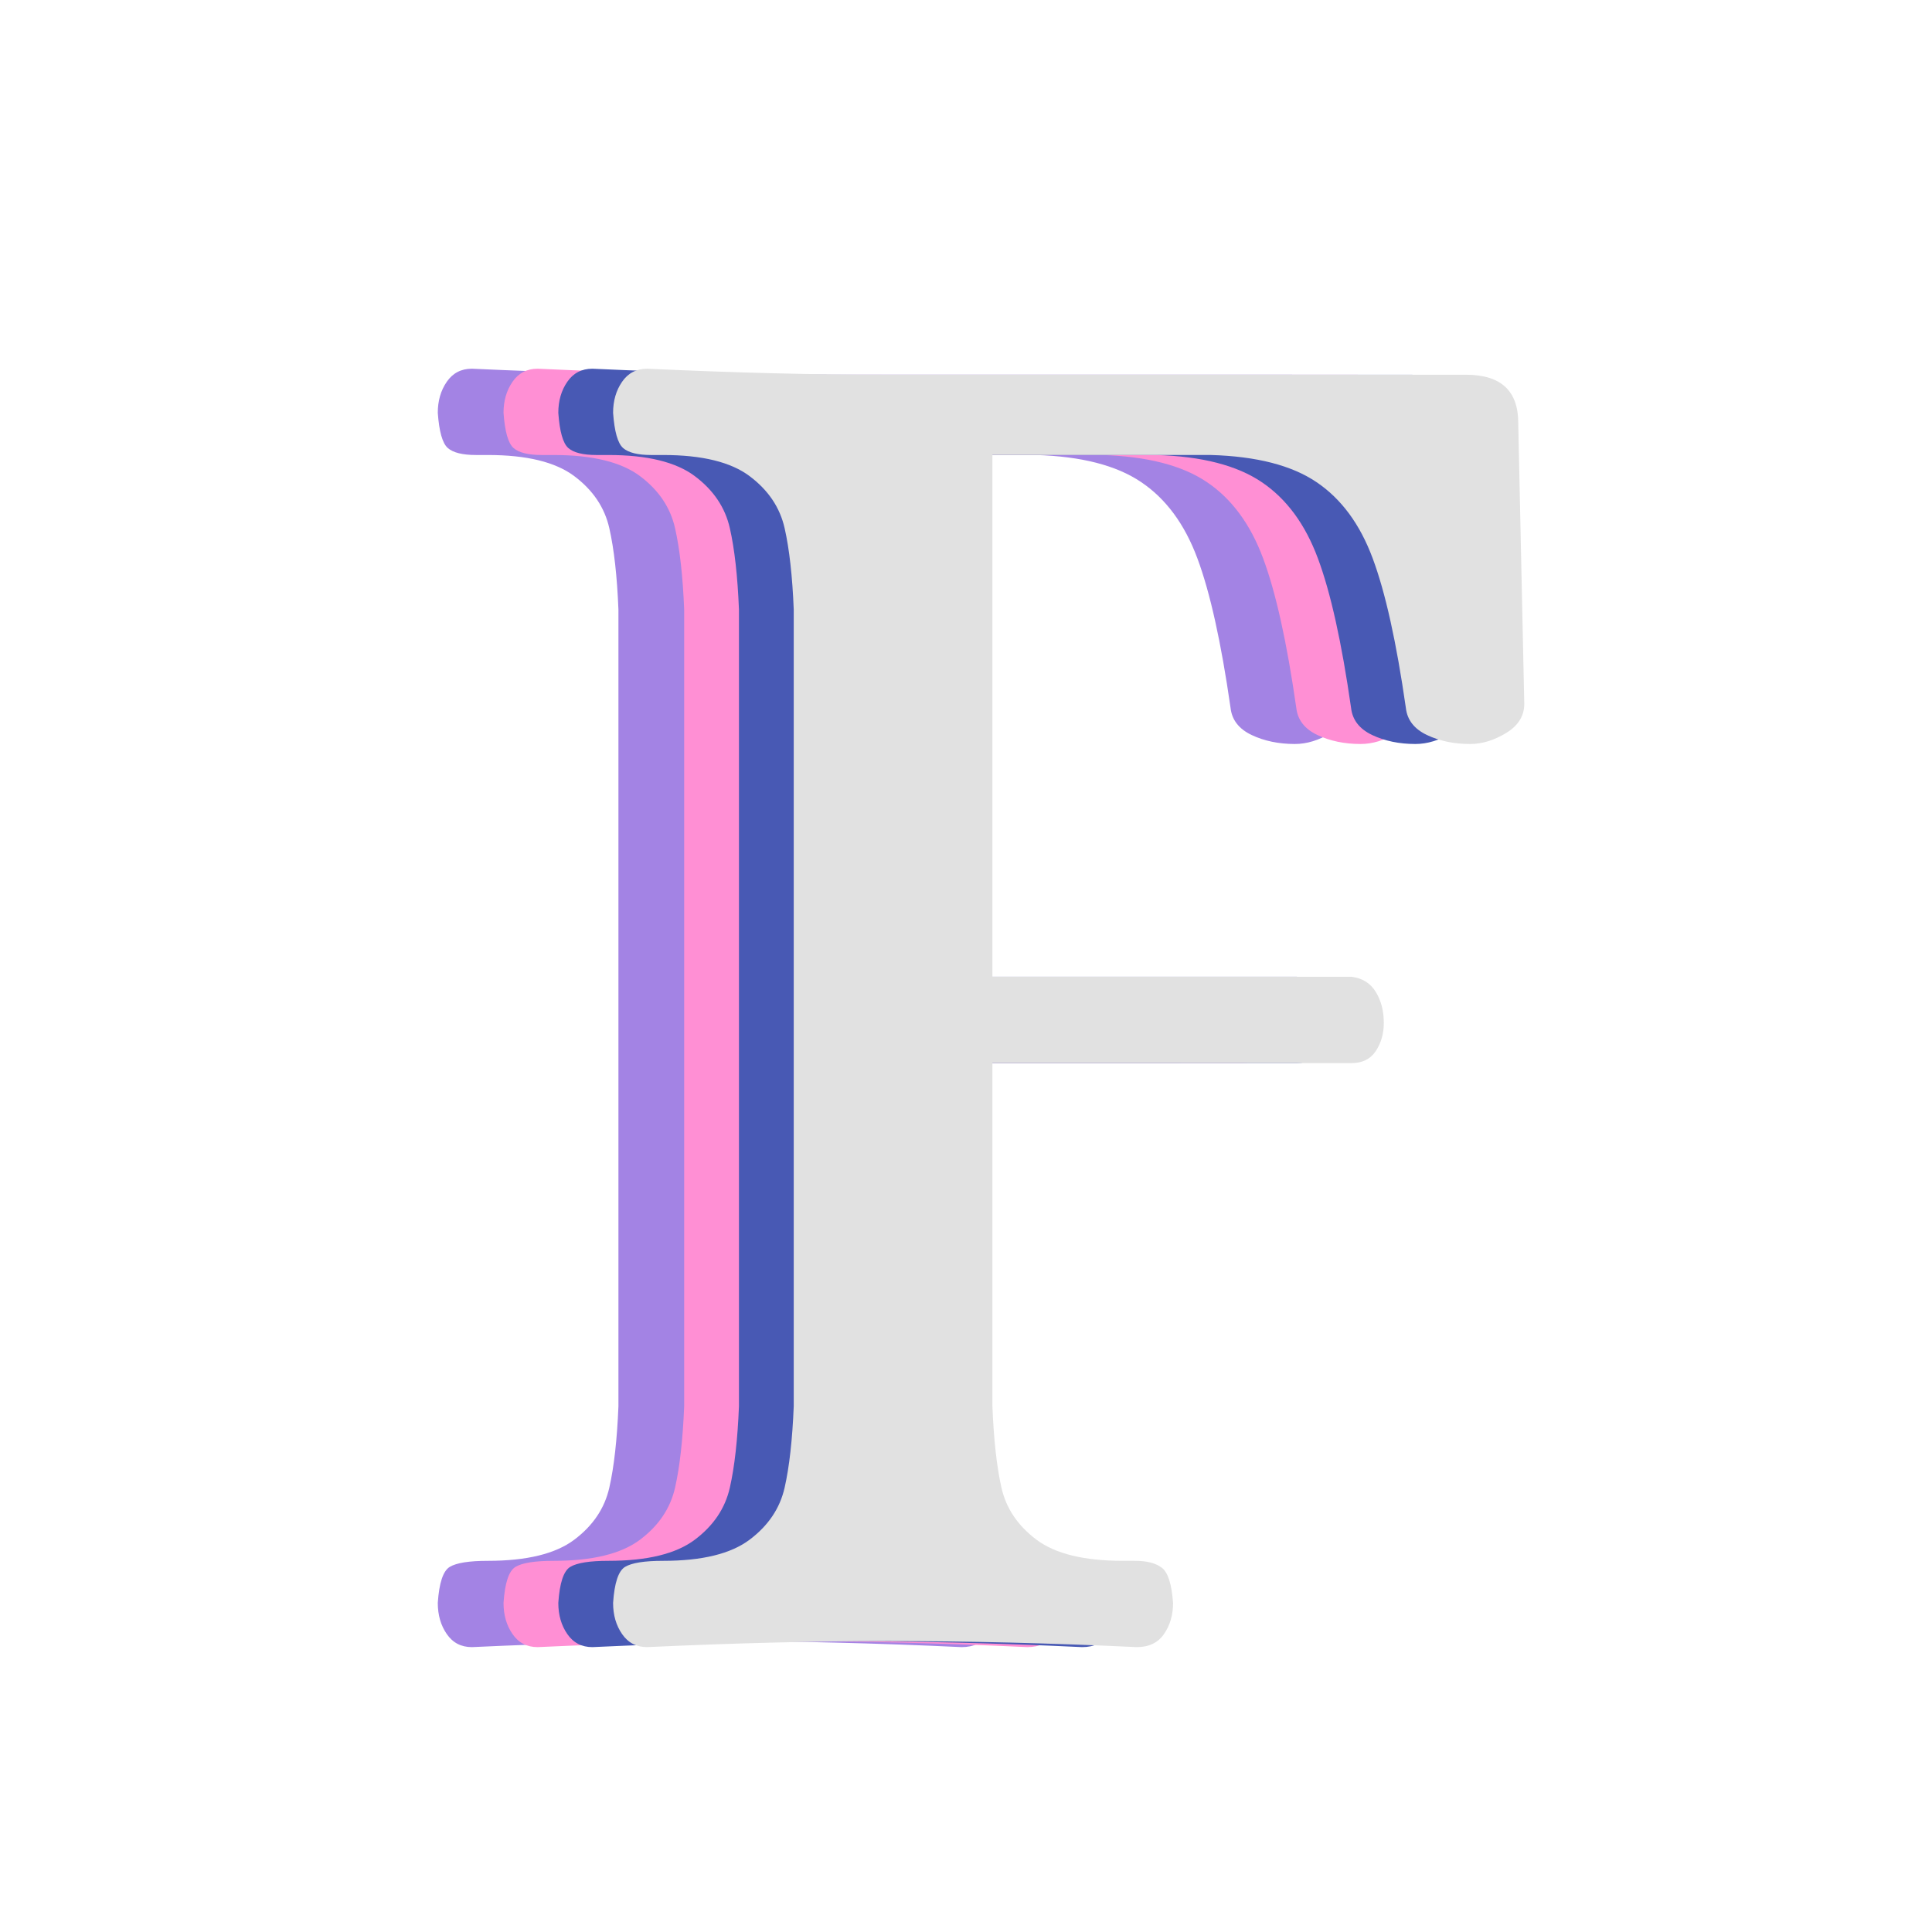
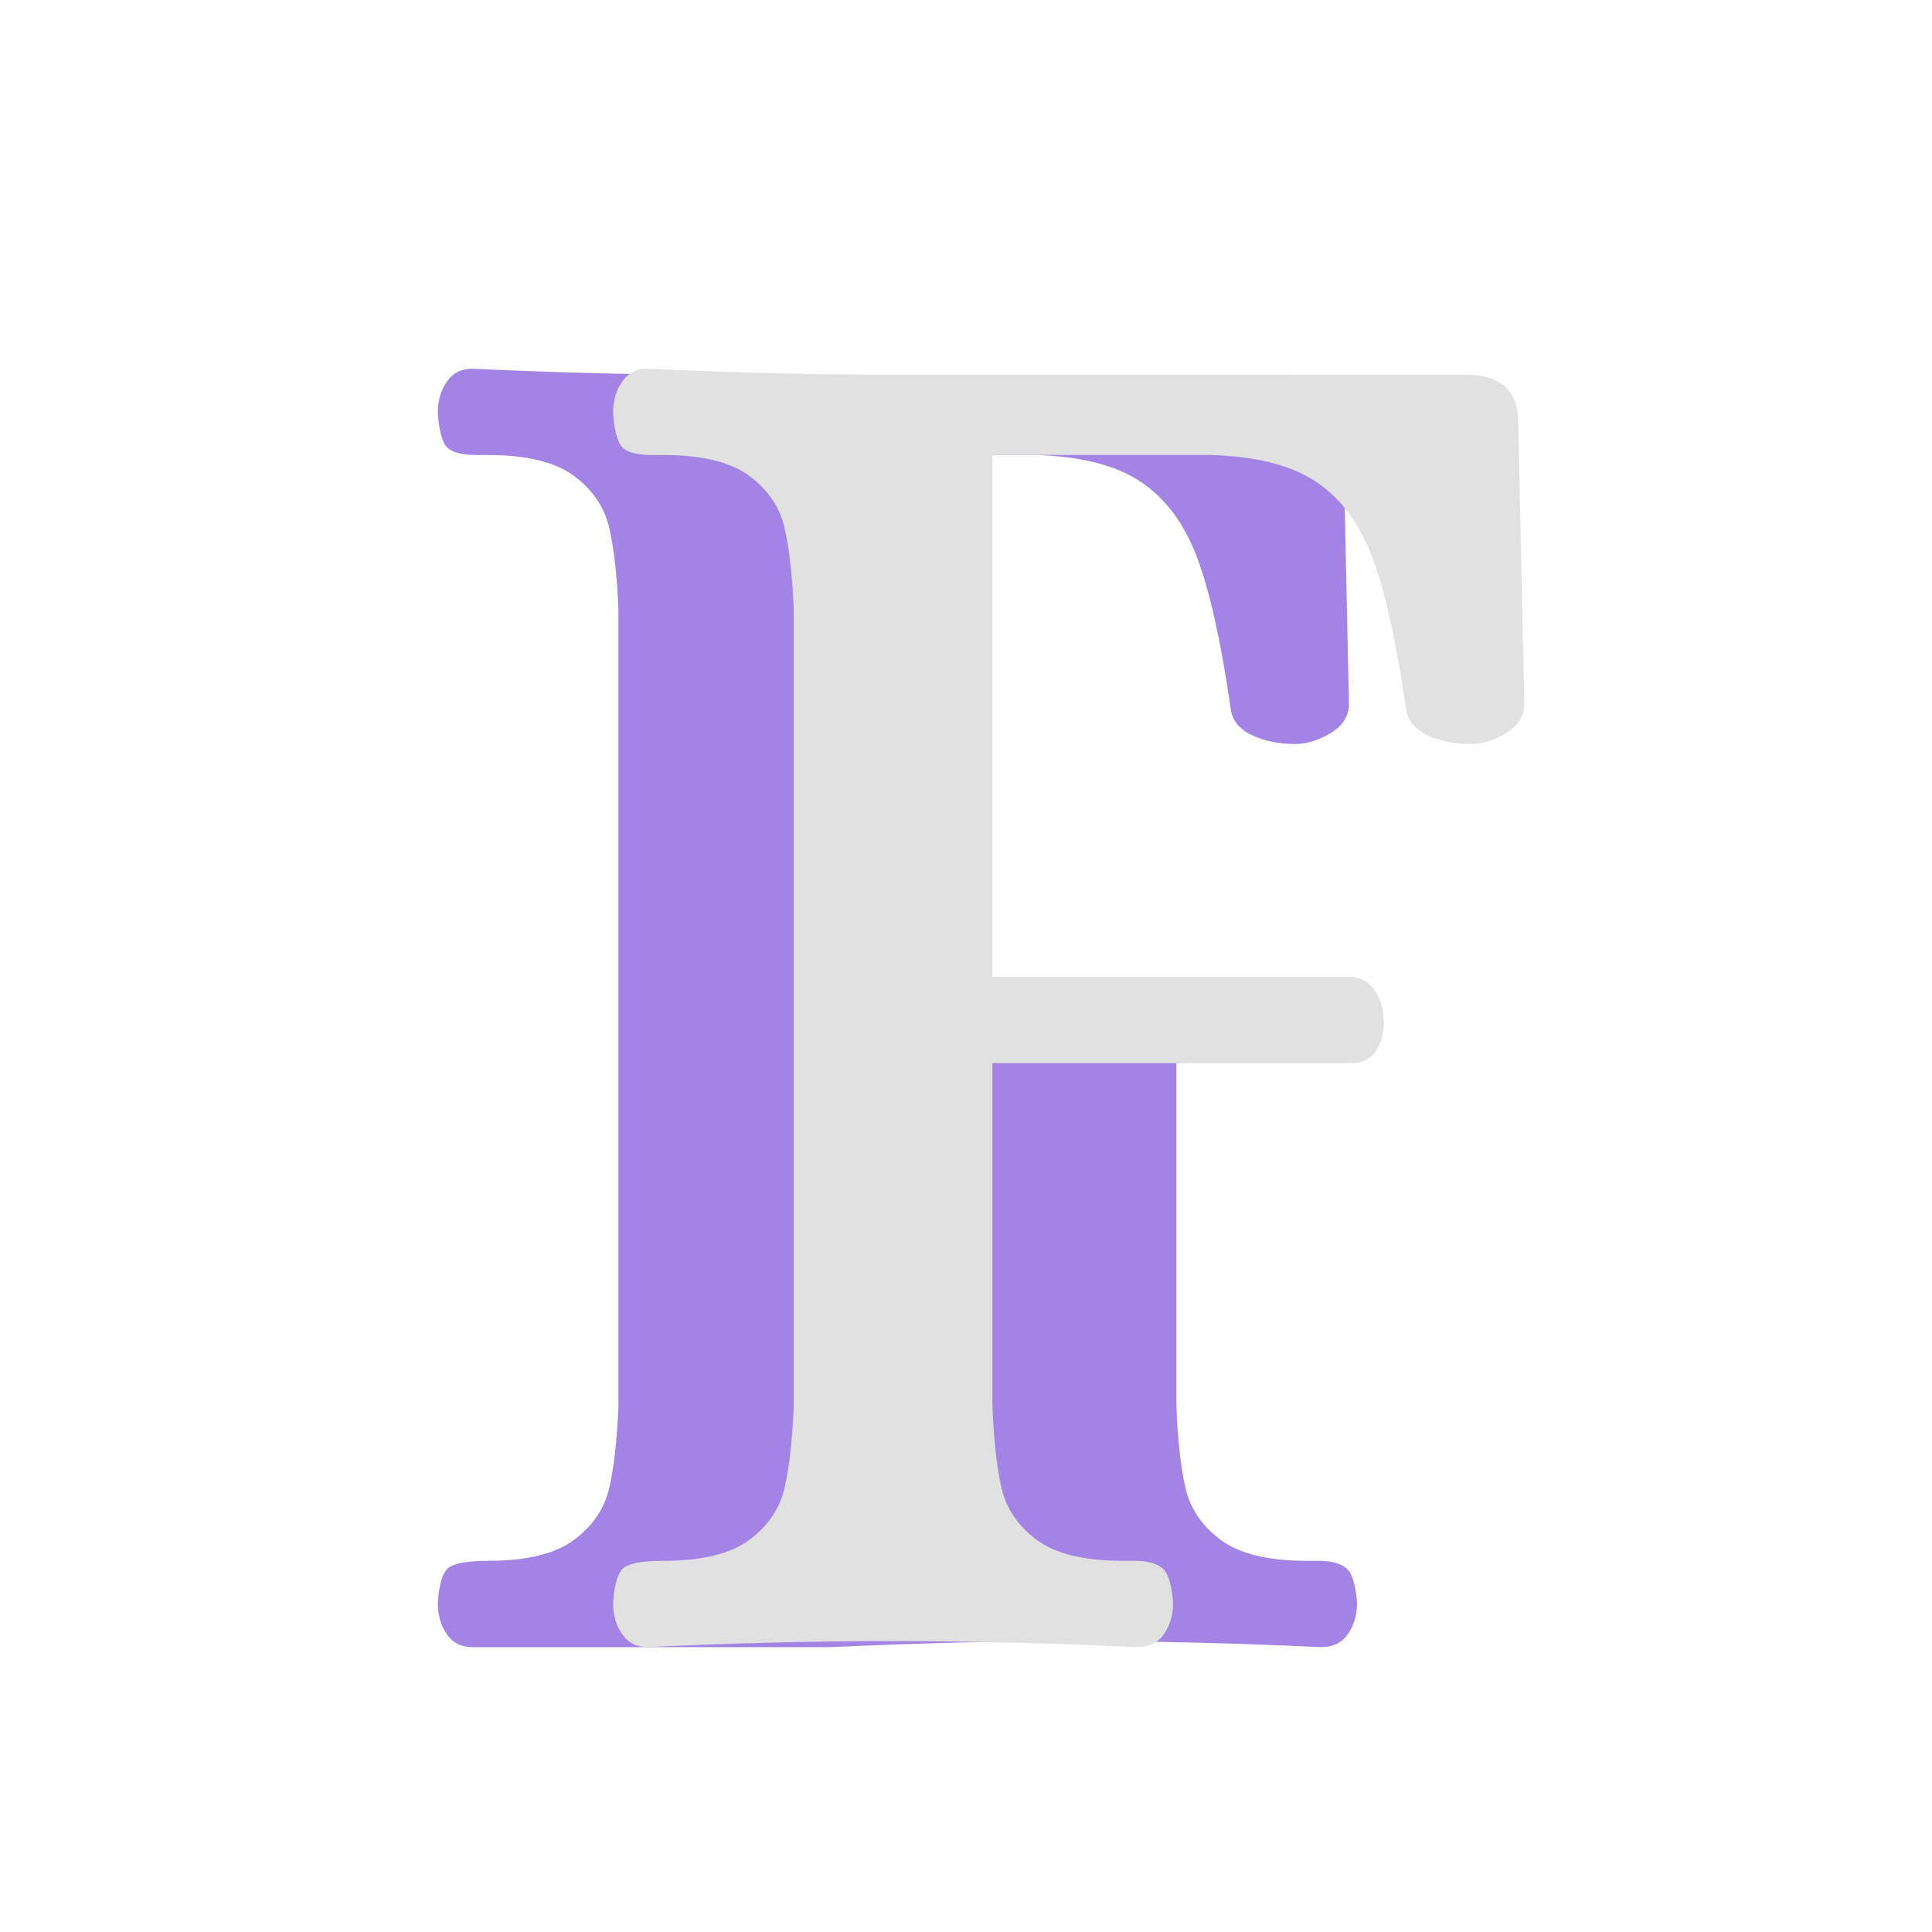
<svg xmlns="http://www.w3.org/2000/svg" width="500" height="500" version="1.0" viewBox="0 0 375 375">
-   <path fill="#a383e4" d="M91.6 319.706c-2.087 0-3.712-.843-4.876-2.531-1.168-1.687-1.75-3.703-1.75-6.047.258-3.894 1.035-6.226 2.328-7 1.301-.781 3.77-1.172 7.406-1.172 7.532 0 13.114-1.363 16.75-4.093 3.633-2.727 5.907-6.102 6.813-10.125.914-4.032 1.504-9.29 1.766-15.782V118.3c-.262-6.488-.852-11.742-1.766-15.766-.906-4.03-3.18-7.406-6.813-10.125-3.636-2.726-9.218-4.093-16.75-4.093H92.38c-2.605 0-4.43-.453-5.468-1.36-1.032-.914-1.68-3.191-1.938-6.828 0-2.332.582-4.344 1.75-6.031 1.164-1.688 2.79-2.531 4.875-2.531 16.875.78 32.328 1.172 46.36 1.172h112.578c6.75 0 10.125 3.117 10.125 9.343l1.171 54.532c0 2.343-1.171 4.23-3.515 5.656-2.336 1.43-4.668 2.14-7 2.14-3.125 0-5.922-.582-8.39-1.75-2.462-1.175-3.821-2.93-4.079-5.265-1.824-12.727-3.969-22.399-6.437-29.016-2.461-6.625-6.094-11.555-10.907-14.797-4.804-3.25-11.62-5.004-20.453-5.265H158.6v101.28h69.734c2.07.263 3.63 1.235 4.672 2.923 1.04 1.687 1.563 3.699 1.563 6.031 0 2.086-.524 3.906-1.563 5.469-1.043 1.554-2.601 2.328-4.672 2.328H158.6v66.61c.258 6.491.844 11.75 1.75 15.78.906 4.024 3.176 7.399 6.813 10.126 3.644 2.73 9.234 4.093 16.765 4.093h2.328c2.332 0 4.082.453 5.25 1.36 1.176.906 1.895 3.18 2.157 6.812 0 2.344-.59 4.36-1.766 6.047-1.168 1.688-2.918 2.531-5.25 2.531-16.625-.781-32.727-1.172-48.297-1.172-14.293 0-29.875.391-46.75 1.172Zm0 0" />
-   <path fill="#ff8fd4" d="M104.36 319.706c-2.087 0-3.712-.843-4.876-2.531-1.168-1.687-1.75-3.703-1.75-6.047.258-3.894 1.035-6.226 2.328-7 1.301-.781 3.77-1.172 7.407-1.172 7.53 0 13.113-1.363 16.75-4.093 3.632-2.727 5.906-6.102 6.812-10.125.914-4.032 1.504-9.29 1.766-15.782V118.3c-.262-6.488-.852-11.742-1.766-15.766-.906-4.03-3.18-7.406-6.812-10.125-3.637-2.726-9.22-4.093-16.75-4.093h-2.328c-2.606 0-4.43-.453-5.47-1.36-1.03-.914-1.679-3.191-1.937-6.828 0-2.332.582-4.344 1.75-6.031 1.164-1.688 2.79-2.531 4.875-2.531 16.875.78 32.328 1.172 46.36 1.172h112.578c6.75 0 10.125 3.117 10.125 9.343l1.172 54.532c0 2.343-1.172 4.23-3.516 5.656-2.336 1.43-4.668 2.14-7 2.14-3.125 0-5.922-.582-8.39-1.75-2.462-1.175-3.82-2.93-4.079-5.265-1.824-12.727-3.968-22.399-6.437-29.016-2.461-6.625-6.094-11.555-10.906-14.797-4.805-3.25-11.622-5.004-20.454-5.265H171.36v101.28h69.735c2.07.263 3.629 1.235 4.672 2.923 1.039 1.687 1.562 3.699 1.562 6.031 0 2.086-.523 3.906-1.562 5.469-1.043 1.554-2.602 2.328-4.672 2.328H171.36v66.61c.258 6.491.844 11.75 1.75 15.78.907 4.024 3.176 7.399 6.813 10.126 3.644 2.73 9.234 4.093 16.765 4.093h2.329c2.332 0 4.082.453 5.25 1.36 1.175.906 1.894 3.18 2.156 6.812 0 2.344-.59 4.36-1.766 6.047-1.168 1.688-2.918 2.531-5.25 2.531-16.625-.781-32.726-1.172-48.297-1.172-14.293 0-29.875.391-46.75 1.172Zm0 0" />
-   <path fill="#4859b4" d="M114.993 319.706c-2.086 0-3.711-.843-4.875-2.531-1.168-1.687-1.75-3.703-1.75-6.047.258-3.894 1.035-6.226 2.328-7 1.3-.781 3.77-1.172 7.406-1.172 7.531 0 13.113-1.363 16.75-4.093 3.633-2.727 5.906-6.102 6.813-10.125.914-4.032 1.504-9.29 1.765-15.782V118.3c-.261-6.488-.851-11.742-1.765-15.766-.907-4.03-3.18-7.406-6.813-10.125-3.637-2.726-9.219-4.093-16.75-4.093h-2.328c-2.605 0-4.43-.453-5.469-1.36-1.031-.914-1.68-3.191-1.937-6.828 0-2.332.582-4.344 1.75-6.031 1.164-1.688 2.789-2.531 4.875-2.531 16.875.78 32.328 1.172 46.36 1.172H273.93c6.75 0 10.125 3.117 10.125 9.343l1.172 54.532c0 2.343-1.172 4.23-3.515 5.656-2.336 1.43-4.668 2.14-7 2.14-3.125 0-5.922-.582-8.391-1.75-2.461-1.175-3.82-2.93-4.078-5.265-1.824-12.727-3.969-22.399-6.438-29.016-2.46-6.625-6.093-11.555-10.906-14.797-4.805-3.25-11.621-5.004-20.453-5.265h-42.453v101.28h69.734c2.07.263 3.63 1.235 4.672 2.923 1.04 1.687 1.563 3.699 1.563 6.031 0 2.086-.524 3.906-1.563 5.469-1.043 1.554-2.602 2.328-4.672 2.328h-69.734v66.61c.258 6.491.844 11.75 1.75 15.78.906 4.024 3.176 7.399 6.812 10.126 3.645 2.73 9.235 4.093 16.766 4.093h2.328c2.332 0 4.082.453 5.25 1.36 1.176.906 1.895 3.18 2.156 6.812 0 2.344-.59 4.36-1.765 6.047-1.168 1.688-2.918 2.531-5.25 2.531-16.625-.781-32.727-1.172-48.297-1.172-14.293 0-29.875.391-46.75 1.172Zm0 0" />
+   <path fill="#a383e4" d="M91.6 319.706c-2.087 0-3.712-.843-4.876-2.531-1.168-1.687-1.75-3.703-1.75-6.047.258-3.894 1.035-6.226 2.328-7 1.301-.781 3.77-1.172 7.406-1.172 7.532 0 13.114-1.363 16.75-4.093 3.633-2.727 5.907-6.102 6.813-10.125.914-4.032 1.504-9.29 1.766-15.782V118.3c-.262-6.488-.852-11.742-1.766-15.766-.906-4.03-3.18-7.406-6.813-10.125-3.636-2.726-9.218-4.093-16.75-4.093H92.38c-2.605 0-4.43-.453-5.468-1.36-1.032-.914-1.68-3.191-1.938-6.828 0-2.332.582-4.344 1.75-6.031 1.164-1.688 2.79-2.531 4.875-2.531 16.875.78 32.328 1.172 46.36 1.172h112.578c6.75 0 10.125 3.117 10.125 9.343l1.171 54.532c0 2.343-1.171 4.23-3.515 5.656-2.336 1.43-4.668 2.14-7 2.14-3.125 0-5.922-.582-8.39-1.75-2.462-1.175-3.821-2.93-4.079-5.265-1.824-12.727-3.969-22.399-6.437-29.016-2.461-6.625-6.094-11.555-10.907-14.797-4.804-3.25-11.62-5.004-20.453-5.265H158.6v101.28h69.734c2.07.263 3.63 1.235 4.672 2.923 1.04 1.687 1.563 3.699 1.563 6.031 0 2.086-.524 3.906-1.563 5.469-1.043 1.554-2.601 2.328-4.672 2.328v66.61c.258 6.491.844 11.75 1.75 15.78.906 4.024 3.176 7.399 6.813 10.126 3.644 2.73 9.234 4.093 16.765 4.093h2.328c2.332 0 4.082.453 5.25 1.36 1.176.906 1.895 3.18 2.157 6.812 0 2.344-.59 4.36-1.766 6.047-1.168 1.688-2.918 2.531-5.25 2.531-16.625-.781-32.727-1.172-48.297-1.172-14.293 0-29.875.391-46.75 1.172Zm0 0" />
  <path fill="#e1e1e1" d="M125.626 319.706c-2.086 0-3.71-.843-4.875-2.531-1.168-1.687-1.75-3.703-1.75-6.047.258-3.894 1.035-6.226 2.328-7 1.301-.781 3.77-1.172 7.407-1.172 7.53 0 13.113-1.363 16.75-4.093 3.632-2.727 5.906-6.102 6.812-10.125.914-4.032 1.504-9.29 1.766-15.782V118.3c-.262-6.488-.852-11.742-1.766-15.766-.906-4.03-3.18-7.406-6.812-10.125-3.637-2.726-9.22-4.093-16.75-4.093h-2.328c-2.606 0-4.43-.453-5.47-1.36-1.03-.914-1.679-3.191-1.937-6.828 0-2.332.582-4.344 1.75-6.031 1.164-1.688 2.79-2.531 4.875-2.531 16.875.78 32.328 1.172 46.36 1.172h112.578c6.75 0 10.125 3.117 10.125 9.343l1.172 54.532c0 2.343-1.172 4.23-3.516 5.656-2.336 1.43-4.668 2.14-7 2.14-3.125 0-5.922-.582-8.39-1.75-2.462-1.175-3.82-2.93-4.079-5.265-1.824-12.727-3.968-22.399-6.437-29.016-2.461-6.625-6.094-11.555-10.906-14.797-4.805-3.25-11.622-5.004-20.454-5.265h-42.453v101.28h69.735c2.07.263 3.629 1.235 4.672 2.923 1.039 1.687 1.562 3.699 1.562 6.031 0 2.086-.523 3.906-1.562 5.469-1.043 1.554-2.602 2.328-4.672 2.328h-69.735v66.61c.258 6.491.844 11.75 1.75 15.78.907 4.024 3.176 7.399 6.813 10.126 3.644 2.73 9.234 4.093 16.765 4.093h2.329c2.332 0 4.082.453 5.25 1.36 1.175.906 1.894 3.18 2.156 6.812 0 2.344-.59 4.36-1.766 6.047-1.168 1.688-2.918 2.531-5.25 2.531-16.625-.781-32.726-1.172-48.297-1.172-14.293 0-29.875.391-46.75 1.172Zm0 0" />
</svg>